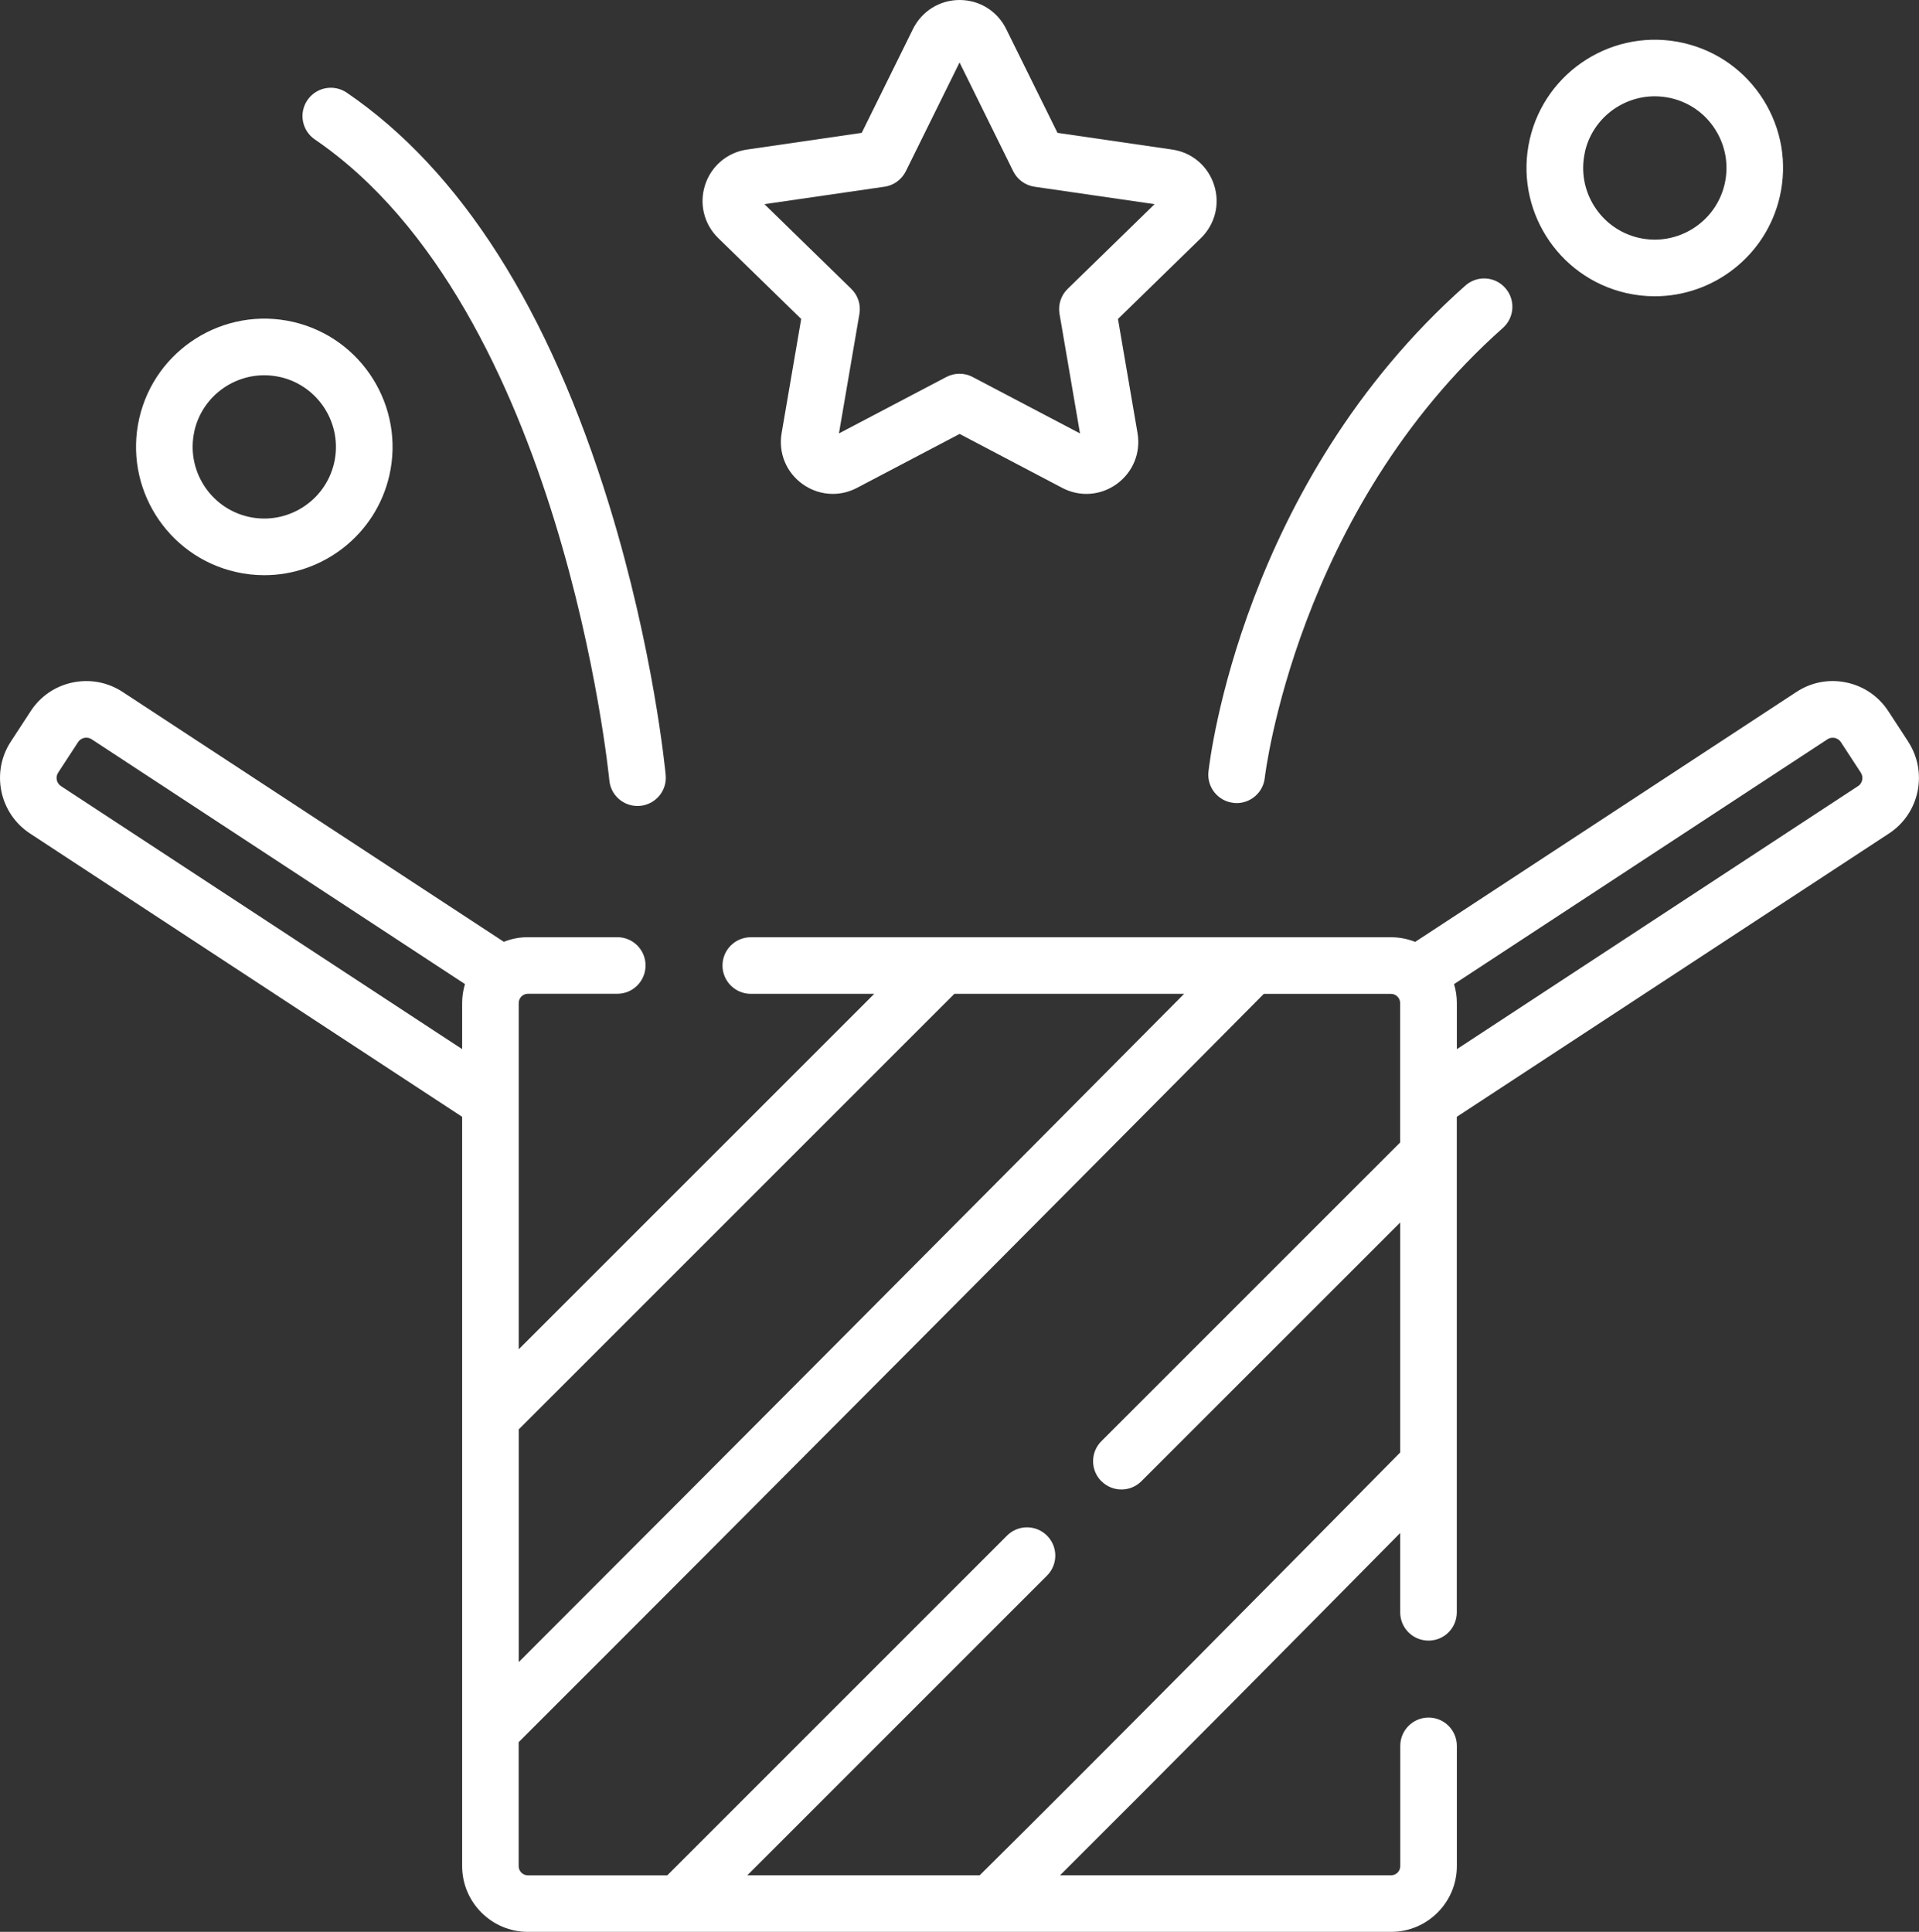
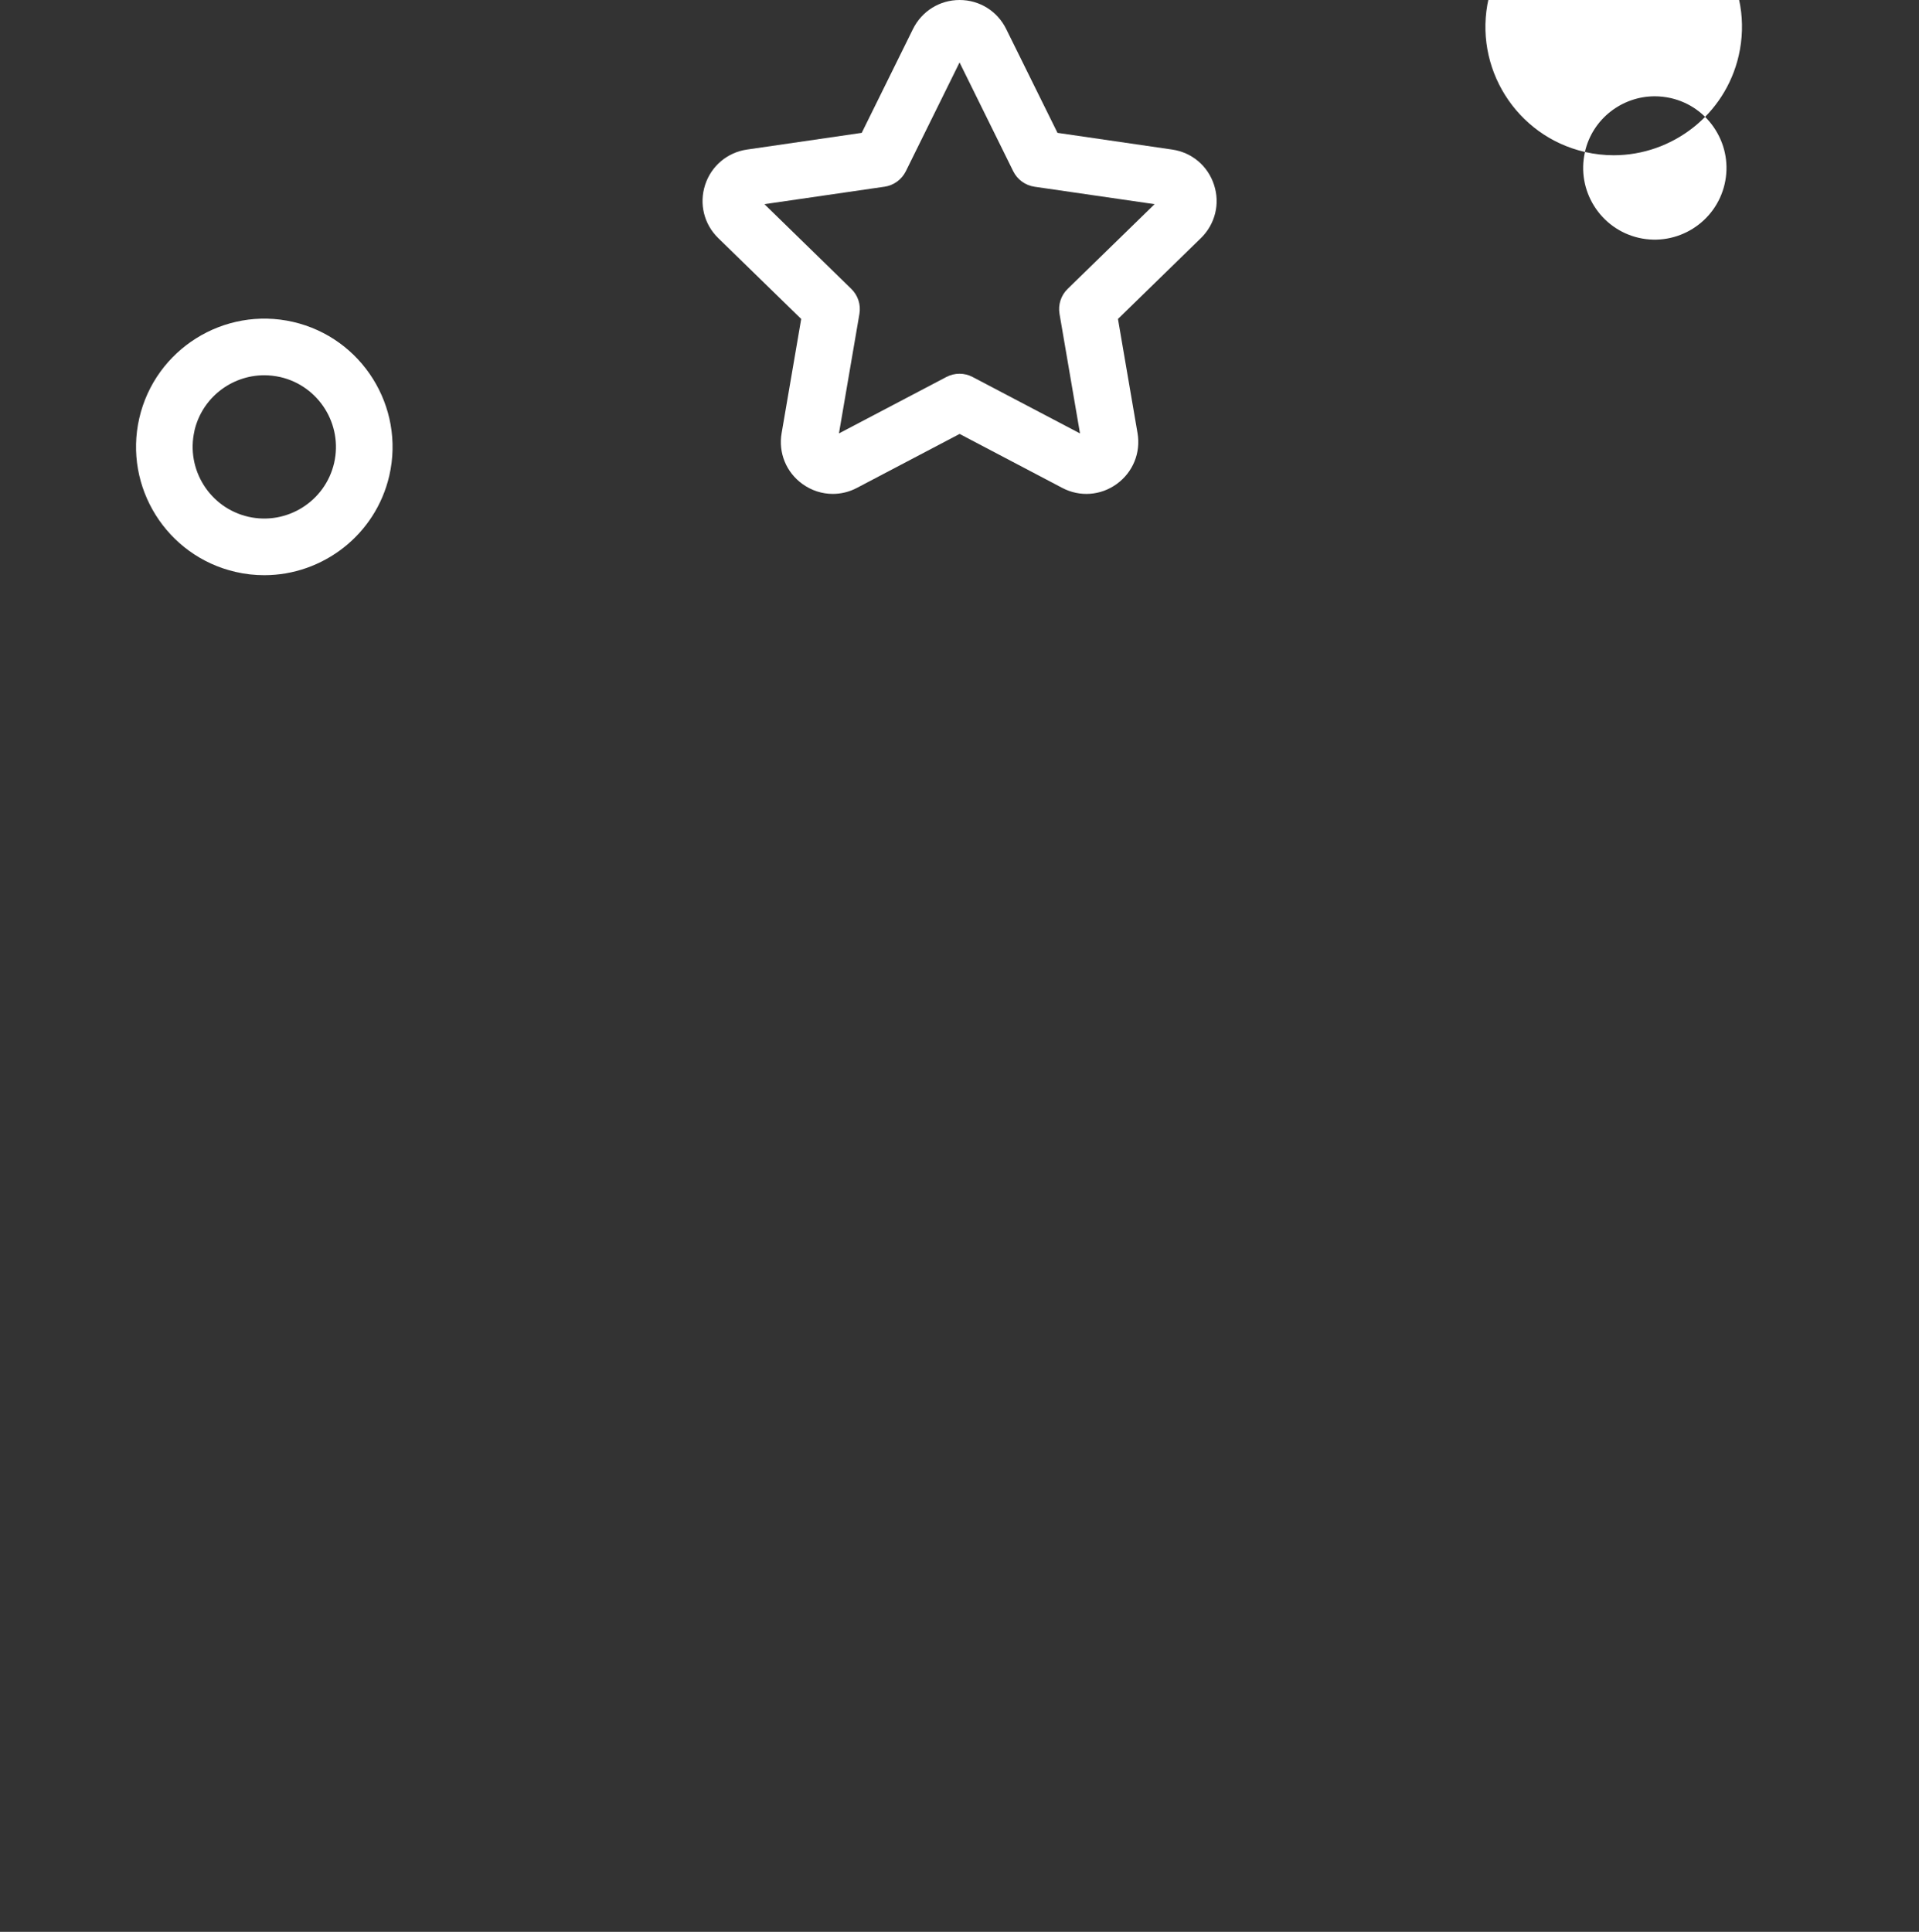
<svg xmlns="http://www.w3.org/2000/svg" id="Ebene_2" data-name="Ebene 2" viewBox="0 0 340.16 342.45">
  <rect x="0" y="0" width="340.16" height="342.45" fill="#333333" stroke="none" />
  <defs>
    <style>
      .cls-1 {
        fill: #fff;
        stroke-width: 0px;
      }
    </style>
  </defs>
  <g id="Ebene_1-2" data-name="Ebene 1">
    <g>
-       <path class="cls-1" d="M329.35,139.35l-71.11,46.63v-8.18c0-1.16-.17-2.29-.5-3.35l66.19-43.4c.52-.34,1.04-.29,1.3-.24.26.06.75.23,1.09.75l3.53,5.41c.52.8.29,1.87-.5,2.39M195.24,262.56c1.96,1.96,5.13,1.96,7.09,0l45.87-45.86v40.77c-19.88,20.14-54.21,54.85-74.54,74.95h-41.19l53.12-53.12c1.96-1.96,1.96-5.13,0-7.09-1.96-1.96-5.13-1.96-7.09,0l-60.22,60.22h-24.71c-.89,0-1.63-.73-1.63-1.63v-21.98c41.22-41.15,99.7-100,132.08-132.64h22.54c.9,0,1.63.73,1.63,1.63v24.71l-52.96,52.95c-1.96,1.96-1.96,5.13,0,7.1M10.81,139.35c-.8-.52-1.02-1.6-.5-2.39l3.53-5.41c.35-.52.83-.69,1.1-.75.26-.05.78-.09,1.3.24l66.18,43.4c-.32,1.06-.5,2.19-.5,3.35v8.18L10.81,139.35ZM169.16,176.17h40.74c-31.3,31.53-80.31,80.83-117.95,118.46v-41.25l77.21-77.2ZM338.25,131.47l-3.53-5.41c-1.72-2.63-4.36-4.44-7.44-5.08-3.08-.65-6.22-.05-8.85,1.68l-67.57,44.3c-1.33-.52-2.77-.82-4.28-.82h-113.49c-2.77,0-5.02,2.24-5.02,5.01s2.25,5.02,5.02,5.02h21.88l-63.02,63.01v-61.39c0-.9.73-1.63,1.63-1.63h15.84c2.77,0,5.01-2.24,5.01-5.02s-2.24-5.01-5.01-5.01h-15.84c-1.51,0-2.95.29-4.27.82L21.74,122.66c-2.63-1.73-5.78-2.32-8.86-1.68-3.08.64-5.72,2.44-7.44,5.08l-3.53,5.41c-3.54,5.42-2.01,12.72,3.4,16.27l76.61,50.23v132.82c0,6.43,5.24,11.66,11.66,11.66h153c6.43,0,11.66-5.23,11.66-11.66v-21.31c0-2.77-2.24-5.02-5.01-5.02s-5.02,2.25-5.02,5.02v21.31c0,.9-.73,1.63-1.63,1.63h-58.68c18-17.91,42.58-42.73,60.3-60.68v14.07c0,2.77,2.24,5.01,5.02,5.01s5.01-2.24,5.01-5.01v-87.84l76.62-50.23c5.41-3.55,6.93-10.84,3.39-16.27" />
      <path class="cls-1" d="M156.79,33.1c1.63-.24,3.05-1.27,3.78-2.75l9.52-19.28,9.51,19.28c.73,1.48,2.14,2.51,3.78,2.75l21.28,3.09-15.4,15.01c-1.19,1.15-1.73,2.81-1.45,4.44l3.63,21.19-19.03-10c-.73-.39-1.53-.58-2.33-.58s-1.6.19-2.34.58l-19.03,10,3.63-21.19c.28-1.63-.26-3.29-1.45-4.44l-15.39-15.01,21.27-3.09ZM142.02,56.54l-3.47,20.24c-.6,3.48.81,6.93,3.67,9,1.61,1.17,3.49,1.77,5.4,1.77,1.46,0,2.93-.35,4.29-1.07l18.19-9.56,18.18,9.56c3.12,1.65,6.84,1.38,9.69-.7,2.86-2.08,4.26-5.52,3.67-9l-3.47-20.24,14.71-14.34c2.52-2.47,3.42-6.08,2.32-9.43-1.09-3.36-3.93-5.76-7.43-6.26l-20.32-2.96-9.1-18.42c-1.56-3.16-4.72-5.13-8.25-5.13s-6.69,1.97-8.26,5.13l-9.09,18.42-20.33,2.96c-3.49.5-6.34,2.91-7.43,6.26-1.09,3.36-.2,6.97,2.32,9.43l14.71,14.34Z" />
-       <path class="cls-1" d="M218.66,142.33c.19.02.37.03.55.03,2.52,0,4.7-1.9,4.98-4.47.05-.47,5.64-47.3,42.21-79.76,2.07-1.84,2.26-5,.42-7.08-1.83-2.08-5-2.27-7.08-.42-39.54,35.09-45.3,84.09-45.53,86.16-.3,2.75,1.68,5.23,4.44,5.53" />
-       <path class="cls-1" d="M55.81,24.72c43.87,29.96,52.12,112.77,52.2,113.6.24,2.6,2.42,4.55,4.99,4.55.15,0,.31,0,.47-.02,2.76-.26,4.79-2.7,4.53-5.46-.09-.9-2.14-22.21-9.99-47.78-10.69-34.77-26.34-59.39-46.54-73.18-2.29-1.56-5.41-.98-6.98,1.32-1.56,2.29-.97,5.41,1.32,6.97" />
      <path class="cls-1" d="M34.46,76.38c1.35-5.87,6.59-9.86,12.38-9.86.94,0,1.89.11,2.85.32,6.82,1.57,11.1,8.4,9.54,15.22-1.57,6.82-8.39,11.1-15.22,9.54-6.82-1.57-11.1-8.39-9.54-15.22M41.76,101.38c1.7.4,3.42.58,5.09.58,10.35,0,19.74-7.14,22.16-17.65,2.8-12.22-4.85-24.44-17.07-27.25-12.22-2.8-24.44,4.85-27.25,17.07-2.8,12.22,4.85,24.44,17.07,27.25" />
-       <path class="cls-1" d="M280.94,26.93c1.34-5.87,6.59-9.86,12.38-9.86.94,0,1.89.11,2.85.32,3.31.76,6.12,2.76,7.92,5.64,1.8,2.88,2.38,6.28,1.62,9.59-1.57,6.82-8.4,11.1-15.22,9.54-6.82-1.57-11.1-8.39-9.54-15.22M288.23,51.94c1.7.39,3.41.58,5.09.58,10.36,0,19.74-7.14,22.16-17.65,1.36-5.92.33-12.01-2.89-17.16-3.23-5.14-8.26-8.73-14.18-10.09-12.22-2.8-24.44,4.85-27.25,17.07-2.8,12.22,4.85,24.44,17.07,27.25" />
+       <path class="cls-1" d="M280.94,26.93c1.34-5.87,6.59-9.86,12.38-9.86.94,0,1.89.11,2.85.32,3.31.76,6.12,2.76,7.92,5.64,1.8,2.88,2.38,6.28,1.62,9.59-1.57,6.82-8.4,11.1-15.22,9.54-6.82-1.57-11.1-8.39-9.54-15.22c1.7.39,3.41.58,5.09.58,10.36,0,19.74-7.14,22.16-17.65,1.36-5.92.33-12.01-2.89-17.16-3.23-5.14-8.26-8.73-14.18-10.09-12.22-2.8-24.44,4.85-27.25,17.07-2.8,12.22,4.85,24.44,17.07,27.25" />
    </g>
  </g>
</svg>